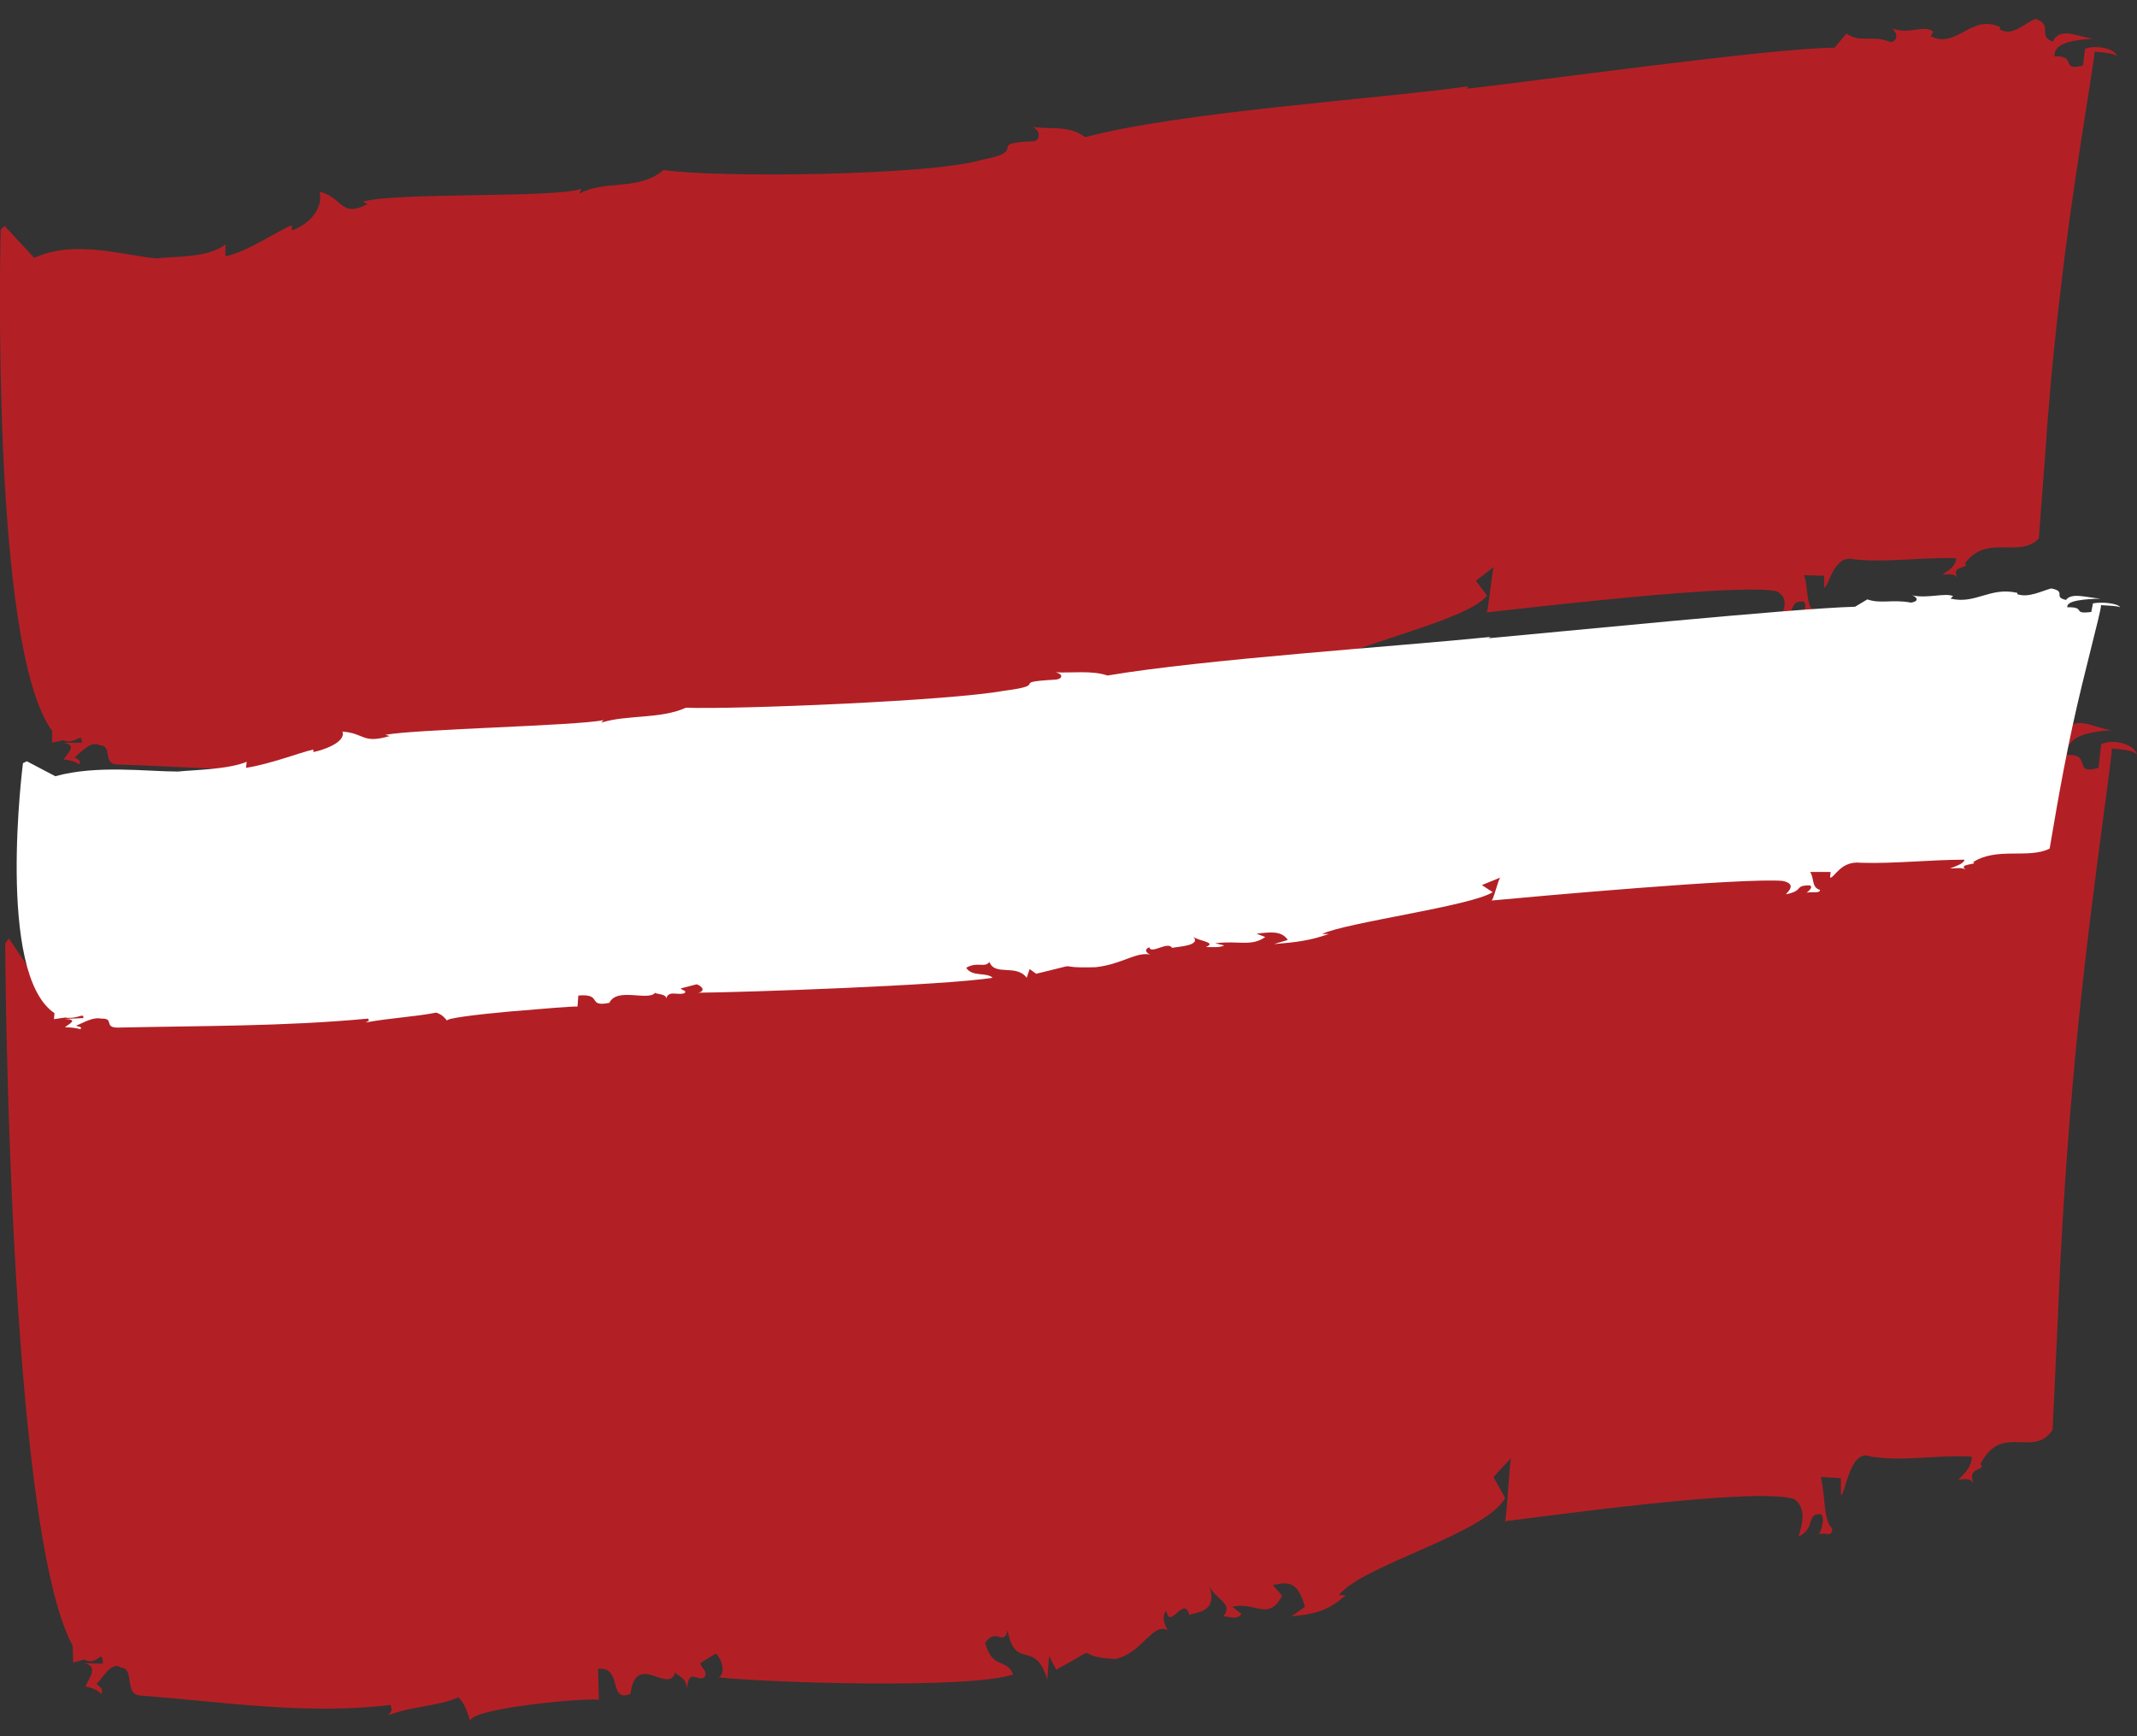
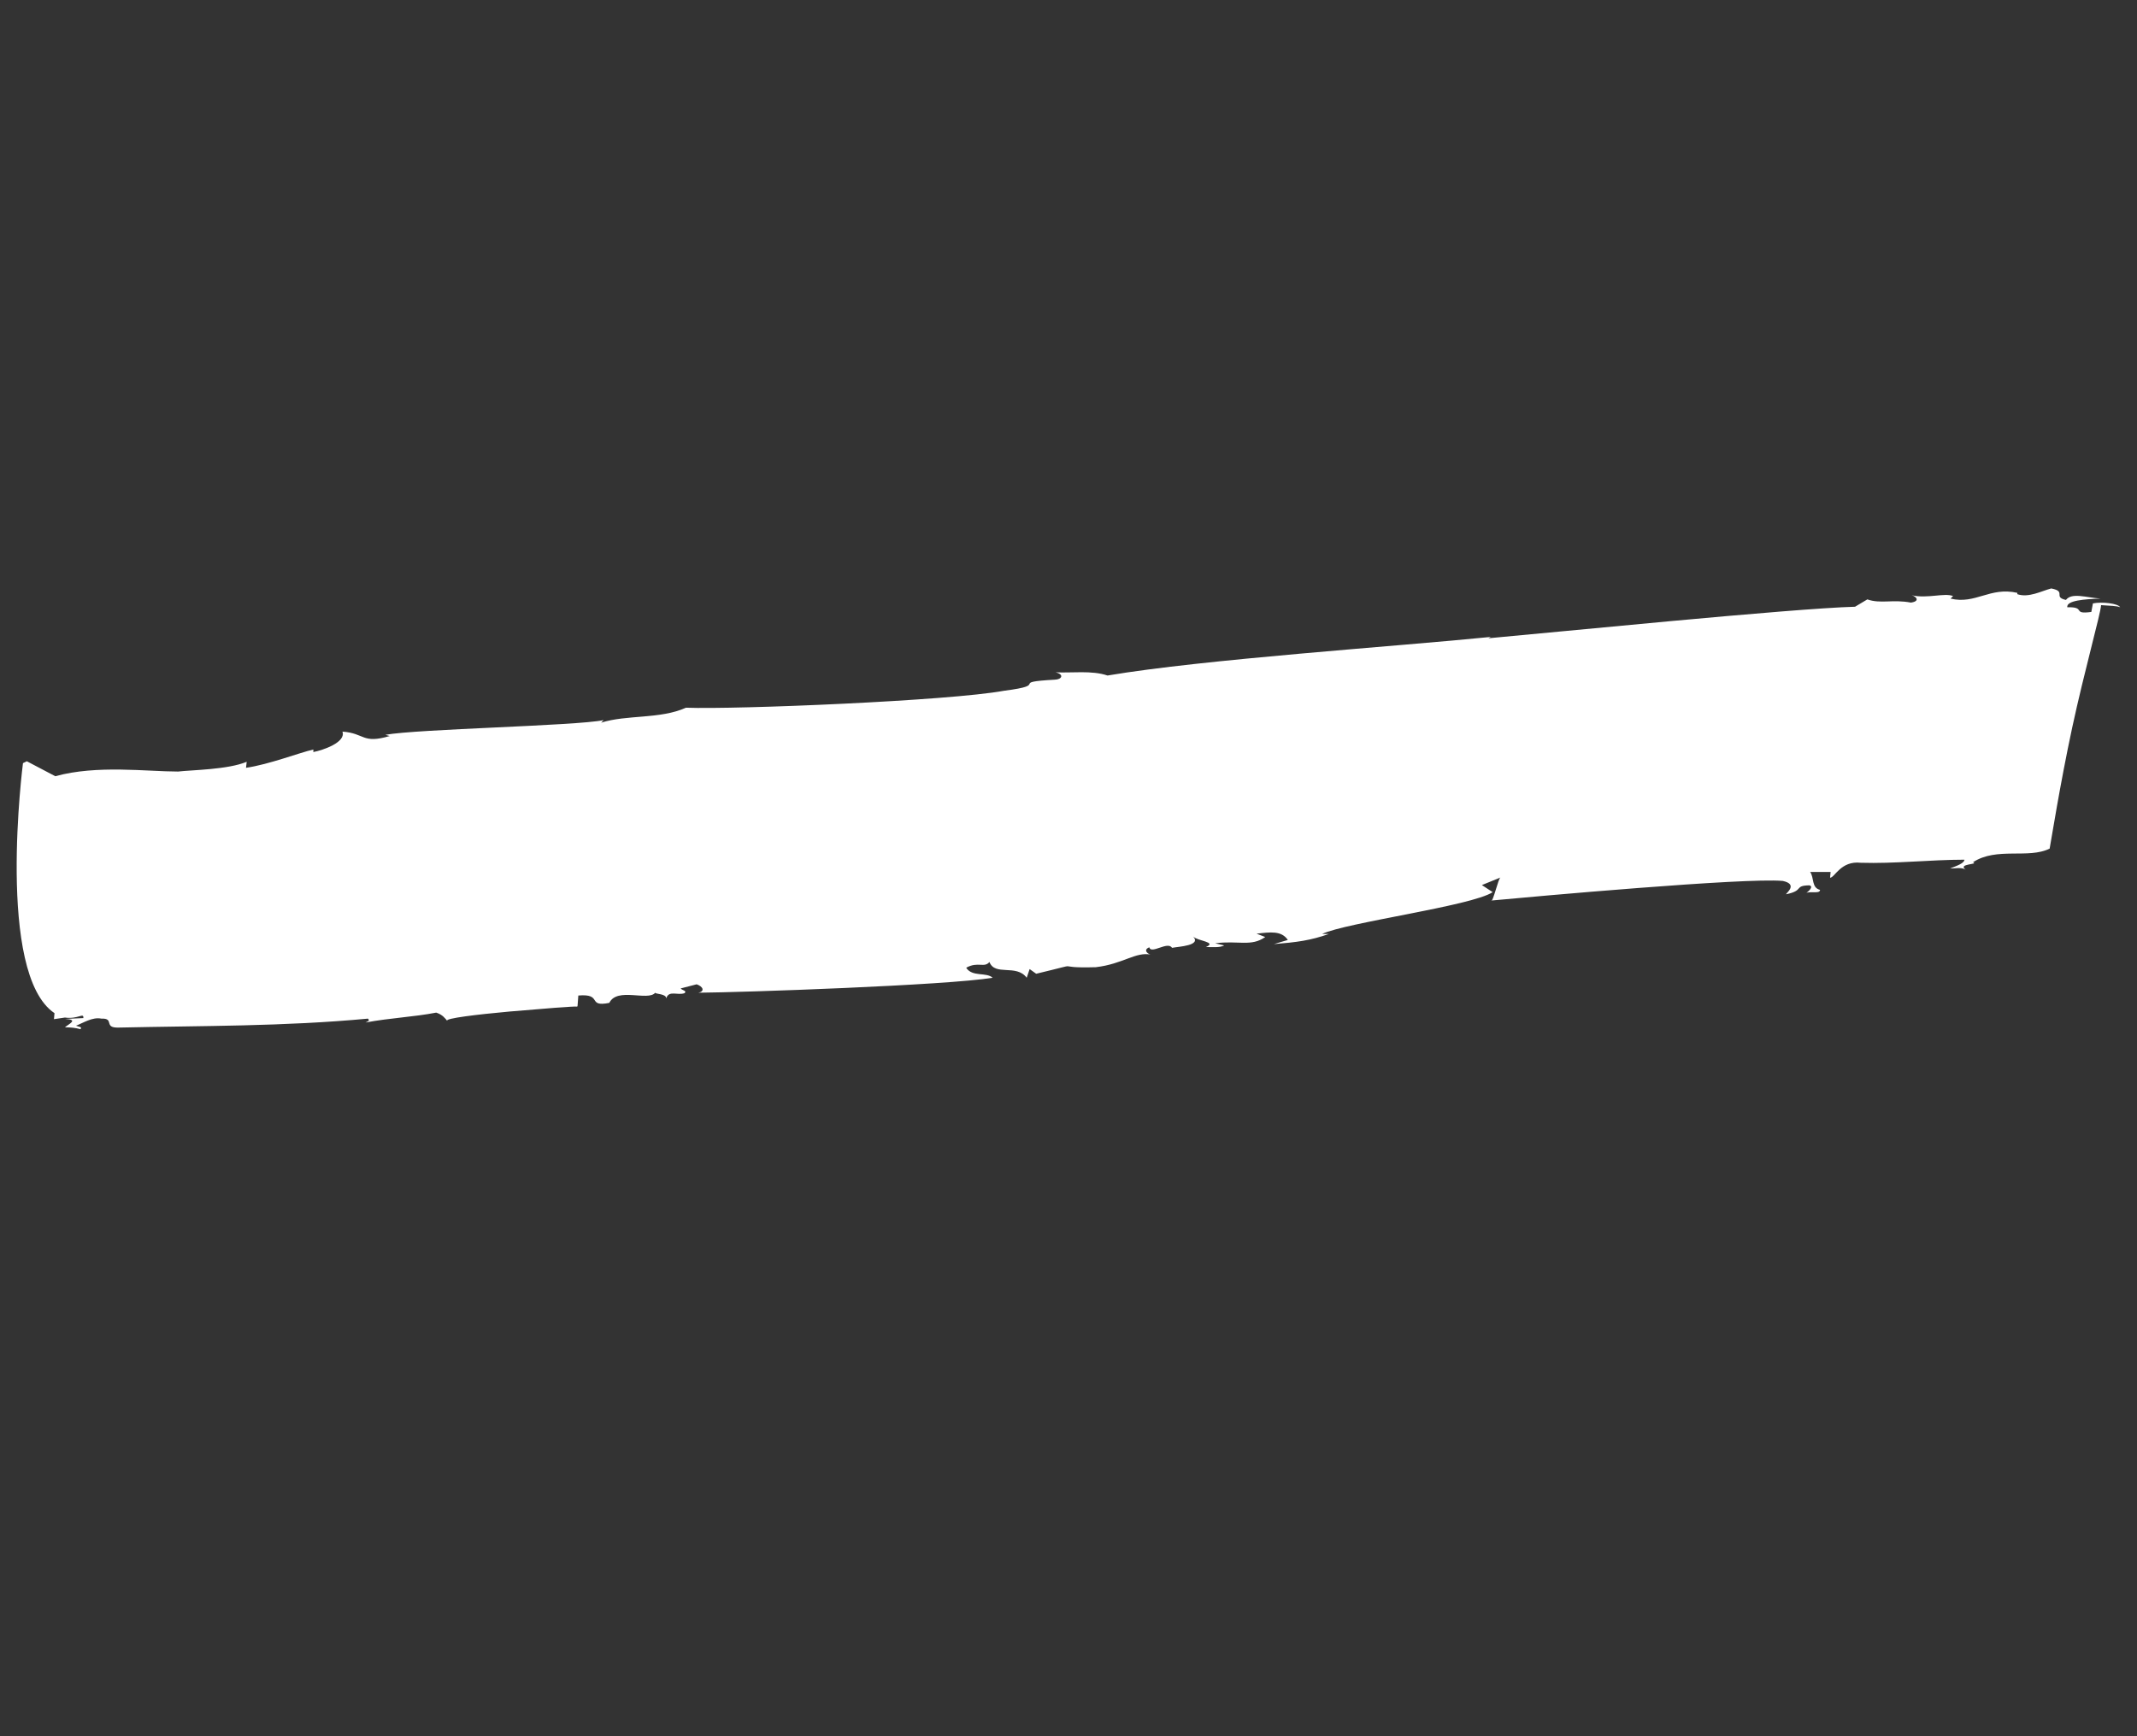
<svg xmlns="http://www.w3.org/2000/svg" width="16" height="13" viewBox="0 0 16 13" fill="none">
  <rect x="0" y="0" width="16" height="13" fill="#333333" stroke="none" />
-   <path d="M4.32 5.676V5.513C4.507 5.496 4.387 5.694 4.558 5.641C4.609 5.407 4.848 5.641 4.898 5.517C4.898 5.535 4.984 5.535 4.984 5.608C5 5.482 5.07 5.574 5.12 5.537C5.137 5.5 5.104 5.5 5.086 5.464L5.204 5.411C5.255 5.447 5.271 5.521 5.22 5.537C5.544 5.557 7.086 5.563 7.426 5.476C7.375 5.384 7.274 5.456 7.223 5.311C7.308 5.221 7.359 5.329 7.392 5.24C7.443 5.458 7.595 5.278 7.681 5.496L7.697 5.37L7.748 5.443C8.139 5.284 7.836 5.374 8.192 5.378C8.396 5.343 8.482 5.164 8.6 5.219C8.583 5.219 8.533 5.146 8.583 5.111C8.6 5.219 8.72 5.022 8.753 5.132C8.803 5.113 8.973 5.115 8.905 4.971C8.94 5.044 9.093 5.064 9.007 5.136C9.058 5.136 9.109 5.156 9.144 5.119L9.076 5.083C9.245 5.048 9.347 5.158 9.449 5.016L9.382 4.961C9.484 4.944 9.569 4.926 9.62 5.073L9.518 5.126C9.688 5.109 9.789 5.093 9.926 5.003H9.875C10.046 4.84 10.981 4.657 11.134 4.459L11.05 4.349L11.187 4.243C11.171 4.243 11.142 4.622 11.126 4.586C11.431 4.553 13.018 4.364 13.301 4.427C13.417 4.484 13.332 4.608 13.332 4.626C13.466 4.576 13.385 4.5 13.503 4.504C13.536 4.523 13.503 4.596 13.485 4.612C13.536 4.596 13.584 4.633 13.586 4.58C13.519 4.541 13.54 4.396 13.507 4.307L13.658 4.311V4.4C13.69 4.4 13.729 4.148 13.878 4.188C14.128 4.215 14.395 4.17 14.646 4.18C14.646 4.235 14.593 4.27 14.542 4.303C14.574 4.303 14.625 4.288 14.658 4.325C14.595 4.231 14.758 4.258 14.711 4.219C14.878 3.993 15.114 4.186 15.265 4.032C15.269 3.983 15.287 3.742 15.312 3.41C15.334 3.078 15.371 2.651 15.422 2.223C15.518 1.365 15.676 0.505 15.682 0.387C15.756 0.393 15.829 0.4 15.85 0.42C15.835 0.363 15.691 0.334 15.611 0.365L15.595 0.491C15.42 0.534 15.556 0.416 15.383 0.422C15.373 0.318 15.534 0.298 15.676 0.29C15.55 0.275 15.422 0.198 15.369 0.312C15.251 0.269 15.377 0.186 15.239 0.141C15.161 0.173 15.063 0.277 14.974 0.22V0.202C14.758 0.102 14.65 0.369 14.456 0.271L14.475 0.237C14.407 0.18 14.281 0.267 14.159 0.208C14.194 0.226 14.226 0.3 14.157 0.316C14.018 0.257 13.929 0.326 13.825 0.251L13.735 0.357C13.261 0.359 11.439 0.616 10.979 0.664L10.995 0.646C10.293 0.744 8.844 0.836 8.125 1.027C8.005 0.935 7.852 0.97 7.732 0.95C7.801 0.986 7.783 1.06 7.732 1.058C7.373 1.072 7.714 1.129 7.353 1.196C6.944 1.318 5.343 1.331 4.968 1.273C4.78 1.434 4.524 1.343 4.336 1.451L4.353 1.414C4.149 1.485 2.955 1.438 2.717 1.51L2.751 1.528C2.548 1.636 2.564 1.473 2.393 1.436C2.428 1.599 2.254 1.707 2.185 1.724V1.687C2.083 1.724 1.857 1.885 1.688 1.919V1.83C1.552 1.938 1.279 1.917 1.177 1.935C0.938 1.917 0.562 1.789 0.256 1.931L0.034 1.691L0.005 1.72C0.005 1.72 -0.076 4.844 0.39 5.472V5.561L0.472 5.543C0.574 5.58 0.61 5.472 0.613 5.561H0.476C0.578 5.58 0.513 5.633 0.476 5.686C0.519 5.692 0.56 5.698 0.594 5.724C0.61 5.688 0.578 5.688 0.56 5.669C0.61 5.633 0.678 5.543 0.745 5.58C0.847 5.58 0.763 5.724 0.881 5.724C1.511 5.745 2.124 5.802 2.751 5.733C2.768 5.769 2.751 5.769 2.735 5.788C2.922 5.735 3.092 5.735 3.263 5.682C3.314 5.718 3.332 5.773 3.348 5.808C3.314 5.735 4.298 5.653 4.314 5.671L4.32 5.676Z" fill="#B22025" />
-   <path d="M4.484 12.724L4.478 12.495C4.665 12.477 4.551 12.752 4.72 12.683C4.763 12.357 5.009 12.695 5.056 12.52C5.056 12.546 5.142 12.549 5.144 12.65C5.156 12.473 5.227 12.604 5.278 12.555C5.295 12.504 5.26 12.504 5.242 12.453L5.36 12.381C5.413 12.434 5.431 12.536 5.38 12.559C5.704 12.597 7.25 12.65 7.586 12.538C7.533 12.41 7.434 12.506 7.376 12.302C7.458 12.18 7.513 12.333 7.544 12.208C7.601 12.514 7.749 12.267 7.841 12.575L7.855 12.398L7.908 12.502C8.295 12.292 7.994 12.406 8.35 12.422C8.554 12.381 8.633 12.131 8.754 12.212C8.737 12.212 8.684 12.108 8.733 12.06C8.754 12.212 8.868 11.939 8.904 12.092C8.955 12.07 9.124 12.076 9.053 11.87C9.09 11.972 9.242 12.005 9.159 12.102C9.21 12.104 9.261 12.133 9.295 12.084L9.226 12.031C9.395 11.988 9.499 12.145 9.599 11.948L9.53 11.868C9.631 11.848 9.715 11.825 9.77 12.031L9.67 12.102C9.839 12.086 9.941 12.064 10.076 11.944H10.025C10.192 11.721 11.121 11.487 11.269 11.216L11.182 11.059L11.316 10.915C11.3 10.915 11.281 11.442 11.263 11.391C11.569 11.355 13.147 11.131 13.433 11.224C13.551 11.308 13.467 11.479 13.467 11.505C13.602 11.438 13.516 11.33 13.634 11.338C13.667 11.365 13.634 11.465 13.618 11.489C13.669 11.467 13.718 11.52 13.718 11.444C13.651 11.389 13.667 11.188 13.632 11.059L13.783 11.068V11.194C13.816 11.196 13.85 10.844 14.001 10.905C14.249 10.947 14.514 10.89 14.763 10.907C14.763 10.982 14.712 11.031 14.663 11.078C14.696 11.08 14.746 11.057 14.779 11.11C14.716 10.978 14.877 11.017 14.828 10.962C14.989 10.648 15.221 10.923 15.368 10.707C15.372 10.638 15.386 10.304 15.409 9.837C15.427 9.371 15.461 8.774 15.514 8.173C15.614 6.973 15.804 5.769 15.812 5.604C15.895 5.612 15.977 5.62 15.999 5.649C15.983 5.572 15.82 5.529 15.732 5.572L15.712 5.749C15.514 5.808 15.669 5.643 15.476 5.653C15.466 5.508 15.647 5.478 15.808 5.468C15.665 5.447 15.521 5.341 15.461 5.498C15.329 5.437 15.47 5.321 15.317 5.26C15.237 5.305 15.138 5.449 15.044 5.368V5.341C14.82 5.199 14.71 5.572 14.512 5.431L14.531 5.382C14.461 5.301 14.335 5.421 14.211 5.337C14.245 5.366 14.28 5.468 14.211 5.488C14.068 5.403 13.979 5.498 13.873 5.392L13.783 5.539C13.302 5.535 11.477 5.849 11.017 5.904L11.033 5.879C10.328 5.997 8.878 6.085 8.165 6.333C8.043 6.203 7.89 6.246 7.77 6.215C7.839 6.268 7.825 6.37 7.772 6.368C7.413 6.378 7.755 6.466 7.397 6.551C6.989 6.71 5.384 6.682 5.005 6.59C4.822 6.81 4.563 6.674 4.378 6.818L4.394 6.767C4.191 6.861 2.995 6.759 2.756 6.853L2.791 6.879C2.589 7.024 2.602 6.796 2.429 6.739C2.467 6.967 2.296 7.112 2.229 7.136V7.085C2.127 7.132 1.905 7.35 1.736 7.395V7.268C1.599 7.415 1.324 7.381 1.223 7.401C0.982 7.366 0.601 7.177 0.298 7.368L0.066 7.026L0.039 7.065C0.039 7.065 0.057 11.43 0.544 12.322L0.548 12.449L0.63 12.426C0.734 12.481 0.766 12.331 0.77 12.457L0.634 12.453C0.736 12.481 0.673 12.553 0.64 12.628C0.683 12.636 0.724 12.648 0.76 12.685C0.776 12.634 0.742 12.634 0.724 12.608C0.772 12.559 0.838 12.434 0.907 12.487C1.009 12.491 0.929 12.691 1.049 12.695C1.681 12.744 2.296 12.842 2.924 12.766C2.942 12.817 2.924 12.817 2.909 12.842C3.095 12.773 3.266 12.779 3.433 12.709C3.486 12.762 3.504 12.838 3.522 12.891C3.486 12.789 4.468 12.703 4.486 12.73L4.484 12.724Z" fill="#B22025" />
  <path d="M4.324 7.535L4.33 7.454C4.517 7.438 4.391 7.543 4.562 7.509C4.621 7.389 4.851 7.499 4.906 7.433C4.906 7.444 4.99 7.44 4.988 7.476C5.008 7.411 5.073 7.456 5.126 7.436C5.144 7.417 5.11 7.417 5.096 7.401L5.216 7.37C5.265 7.387 5.279 7.423 5.228 7.433C5.55 7.431 7.09 7.378 7.432 7.321C7.385 7.277 7.279 7.317 7.234 7.246C7.322 7.197 7.369 7.25 7.408 7.203C7.45 7.311 7.609 7.216 7.687 7.321L7.709 7.256L7.758 7.291C8.153 7.197 7.848 7.252 8.204 7.242C8.41 7.218 8.502 7.124 8.618 7.148C8.601 7.148 8.552 7.114 8.605 7.093C8.618 7.148 8.744 7.044 8.775 7.097C8.825 7.087 8.997 7.081 8.933 7.012C8.964 7.046 9.117 7.053 9.029 7.091C9.08 7.091 9.131 7.097 9.166 7.079L9.098 7.063C9.27 7.04 9.367 7.091 9.473 7.016L9.408 6.991C9.51 6.979 9.595 6.967 9.642 7.038L9.538 7.069C9.71 7.055 9.811 7.042 9.95 6.993H9.899C10.074 6.908 11.017 6.784 11.176 6.68L11.095 6.627L11.235 6.57C11.219 6.57 11.178 6.761 11.164 6.743C11.472 6.714 13.065 6.57 13.348 6.596C13.464 6.621 13.374 6.686 13.372 6.696C13.511 6.668 13.429 6.631 13.547 6.629C13.58 6.637 13.543 6.674 13.525 6.684C13.576 6.674 13.625 6.692 13.627 6.663C13.562 6.647 13.584 6.574 13.553 6.529H13.706L13.702 6.572C13.737 6.572 13.782 6.443 13.932 6.46C14.183 6.468 14.456 6.437 14.708 6.437C14.706 6.464 14.653 6.482 14.6 6.503C14.635 6.503 14.686 6.492 14.717 6.511C14.653 6.466 14.82 6.474 14.772 6.456C14.949 6.34 15.187 6.433 15.346 6.354C15.356 6.303 15.423 5.875 15.515 5.447C15.607 5.02 15.729 4.59 15.731 4.531C15.794 4.535 15.855 4.537 15.874 4.547C15.859 4.518 15.737 4.504 15.67 4.518L15.658 4.582C15.509 4.602 15.623 4.543 15.478 4.547C15.47 4.496 15.607 4.486 15.727 4.482C15.619 4.474 15.511 4.435 15.468 4.492C15.368 4.47 15.476 4.429 15.358 4.406C15.285 4.425 15.189 4.478 15.104 4.449V4.439C14.898 4.392 14.792 4.527 14.604 4.482L14.623 4.463C14.558 4.437 14.431 4.484 14.313 4.457C14.348 4.466 14.378 4.502 14.307 4.512C14.171 4.486 14.081 4.523 13.981 4.488L13.889 4.543C13.423 4.555 11.604 4.738 11.144 4.779L11.162 4.769C10.459 4.84 9.013 4.936 8.292 5.058C8.176 5.018 8.021 5.04 7.903 5.034C7.97 5.05 7.95 5.087 7.899 5.089C7.54 5.109 7.876 5.126 7.518 5.172C7.104 5.248 5.509 5.313 5.136 5.299C4.943 5.386 4.692 5.35 4.501 5.411L4.519 5.392C4.313 5.435 3.126 5.458 2.885 5.502L2.918 5.511C2.71 5.572 2.733 5.49 2.564 5.478C2.592 5.559 2.415 5.618 2.346 5.631V5.612C2.244 5.635 2.014 5.724 1.842 5.749L1.847 5.704C1.706 5.763 1.435 5.765 1.333 5.777C1.097 5.777 0.726 5.726 0.414 5.812L0.201 5.7L0.172 5.714C0.172 5.714 -0.032 7.291 0.408 7.586L0.404 7.631L0.486 7.619C0.586 7.633 0.628 7.578 0.624 7.623L0.488 7.629C0.588 7.635 0.52 7.664 0.486 7.692C0.527 7.692 0.567 7.696 0.602 7.706C0.62 7.688 0.586 7.688 0.569 7.68C0.622 7.66 0.692 7.613 0.759 7.627C0.861 7.623 0.771 7.698 0.889 7.694C1.517 7.68 2.126 7.686 2.755 7.627C2.771 7.645 2.755 7.645 2.737 7.656C2.926 7.621 3.095 7.615 3.266 7.582C3.315 7.598 3.332 7.625 3.348 7.643C3.332 7.625 3.57 7.596 3.814 7.574C3.937 7.564 4.061 7.554 4.154 7.546C4.248 7.539 4.313 7.535 4.317 7.537L4.324 7.535Z" fill="white" />
</svg>